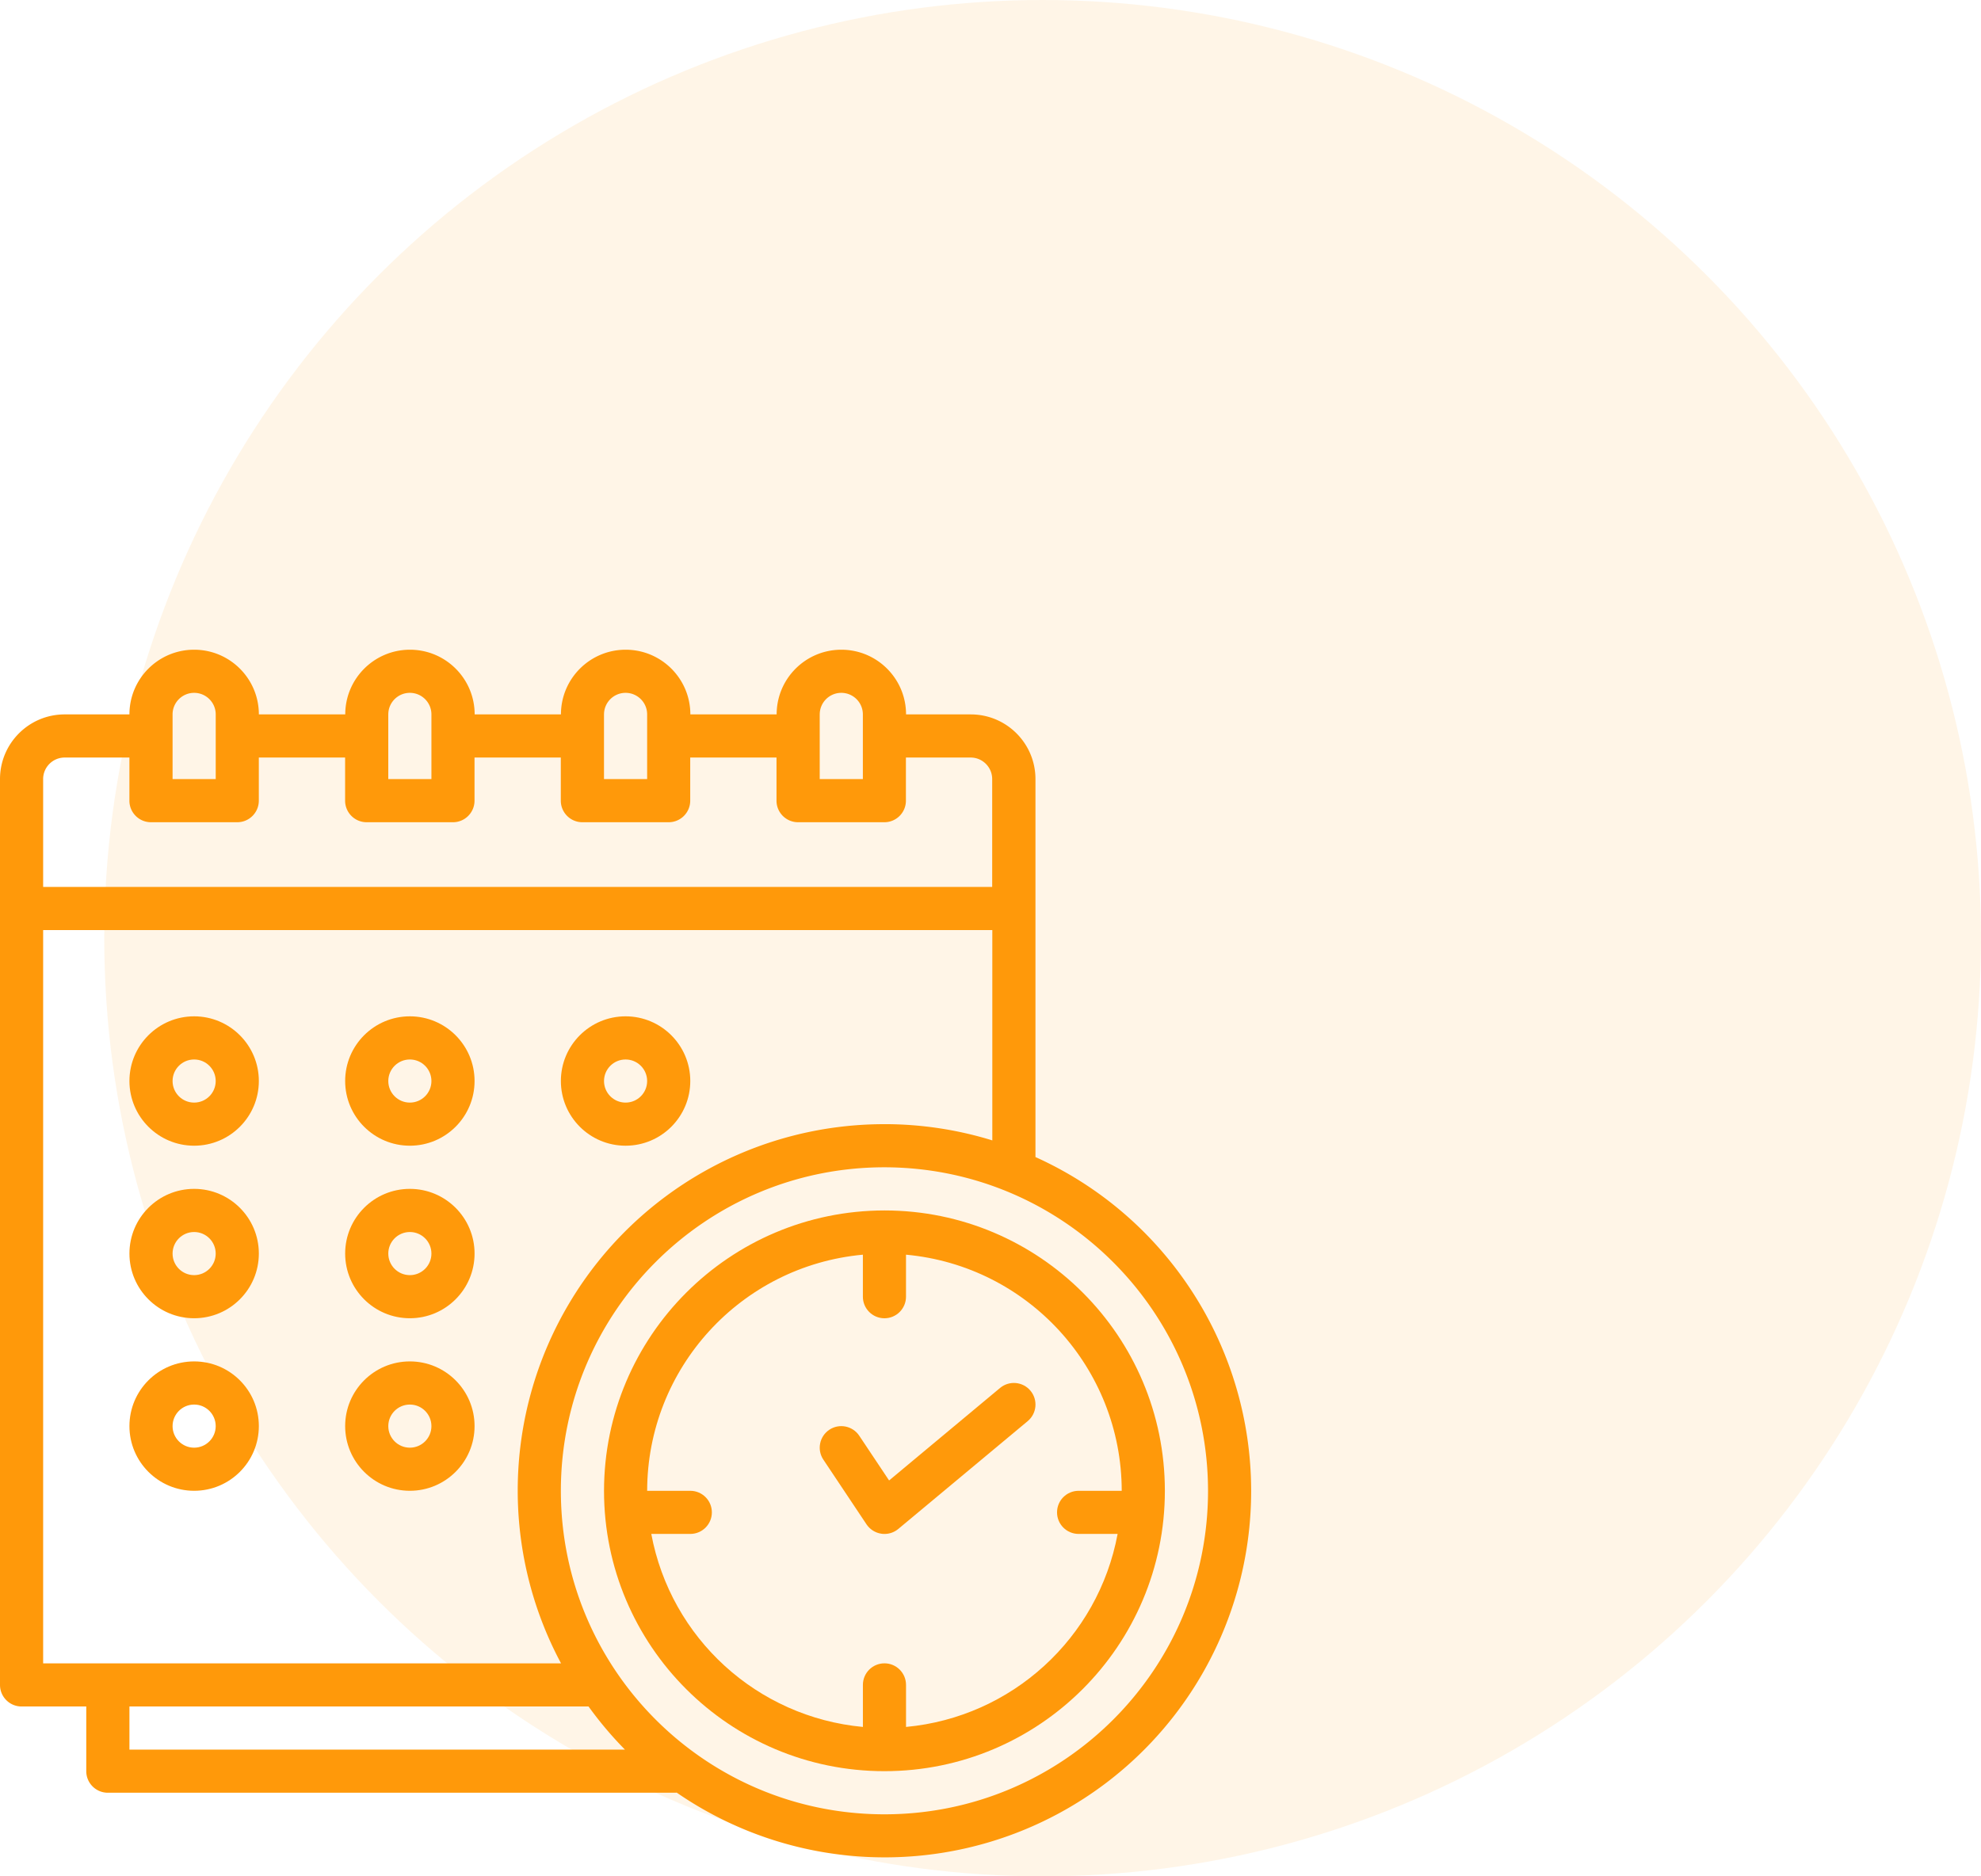
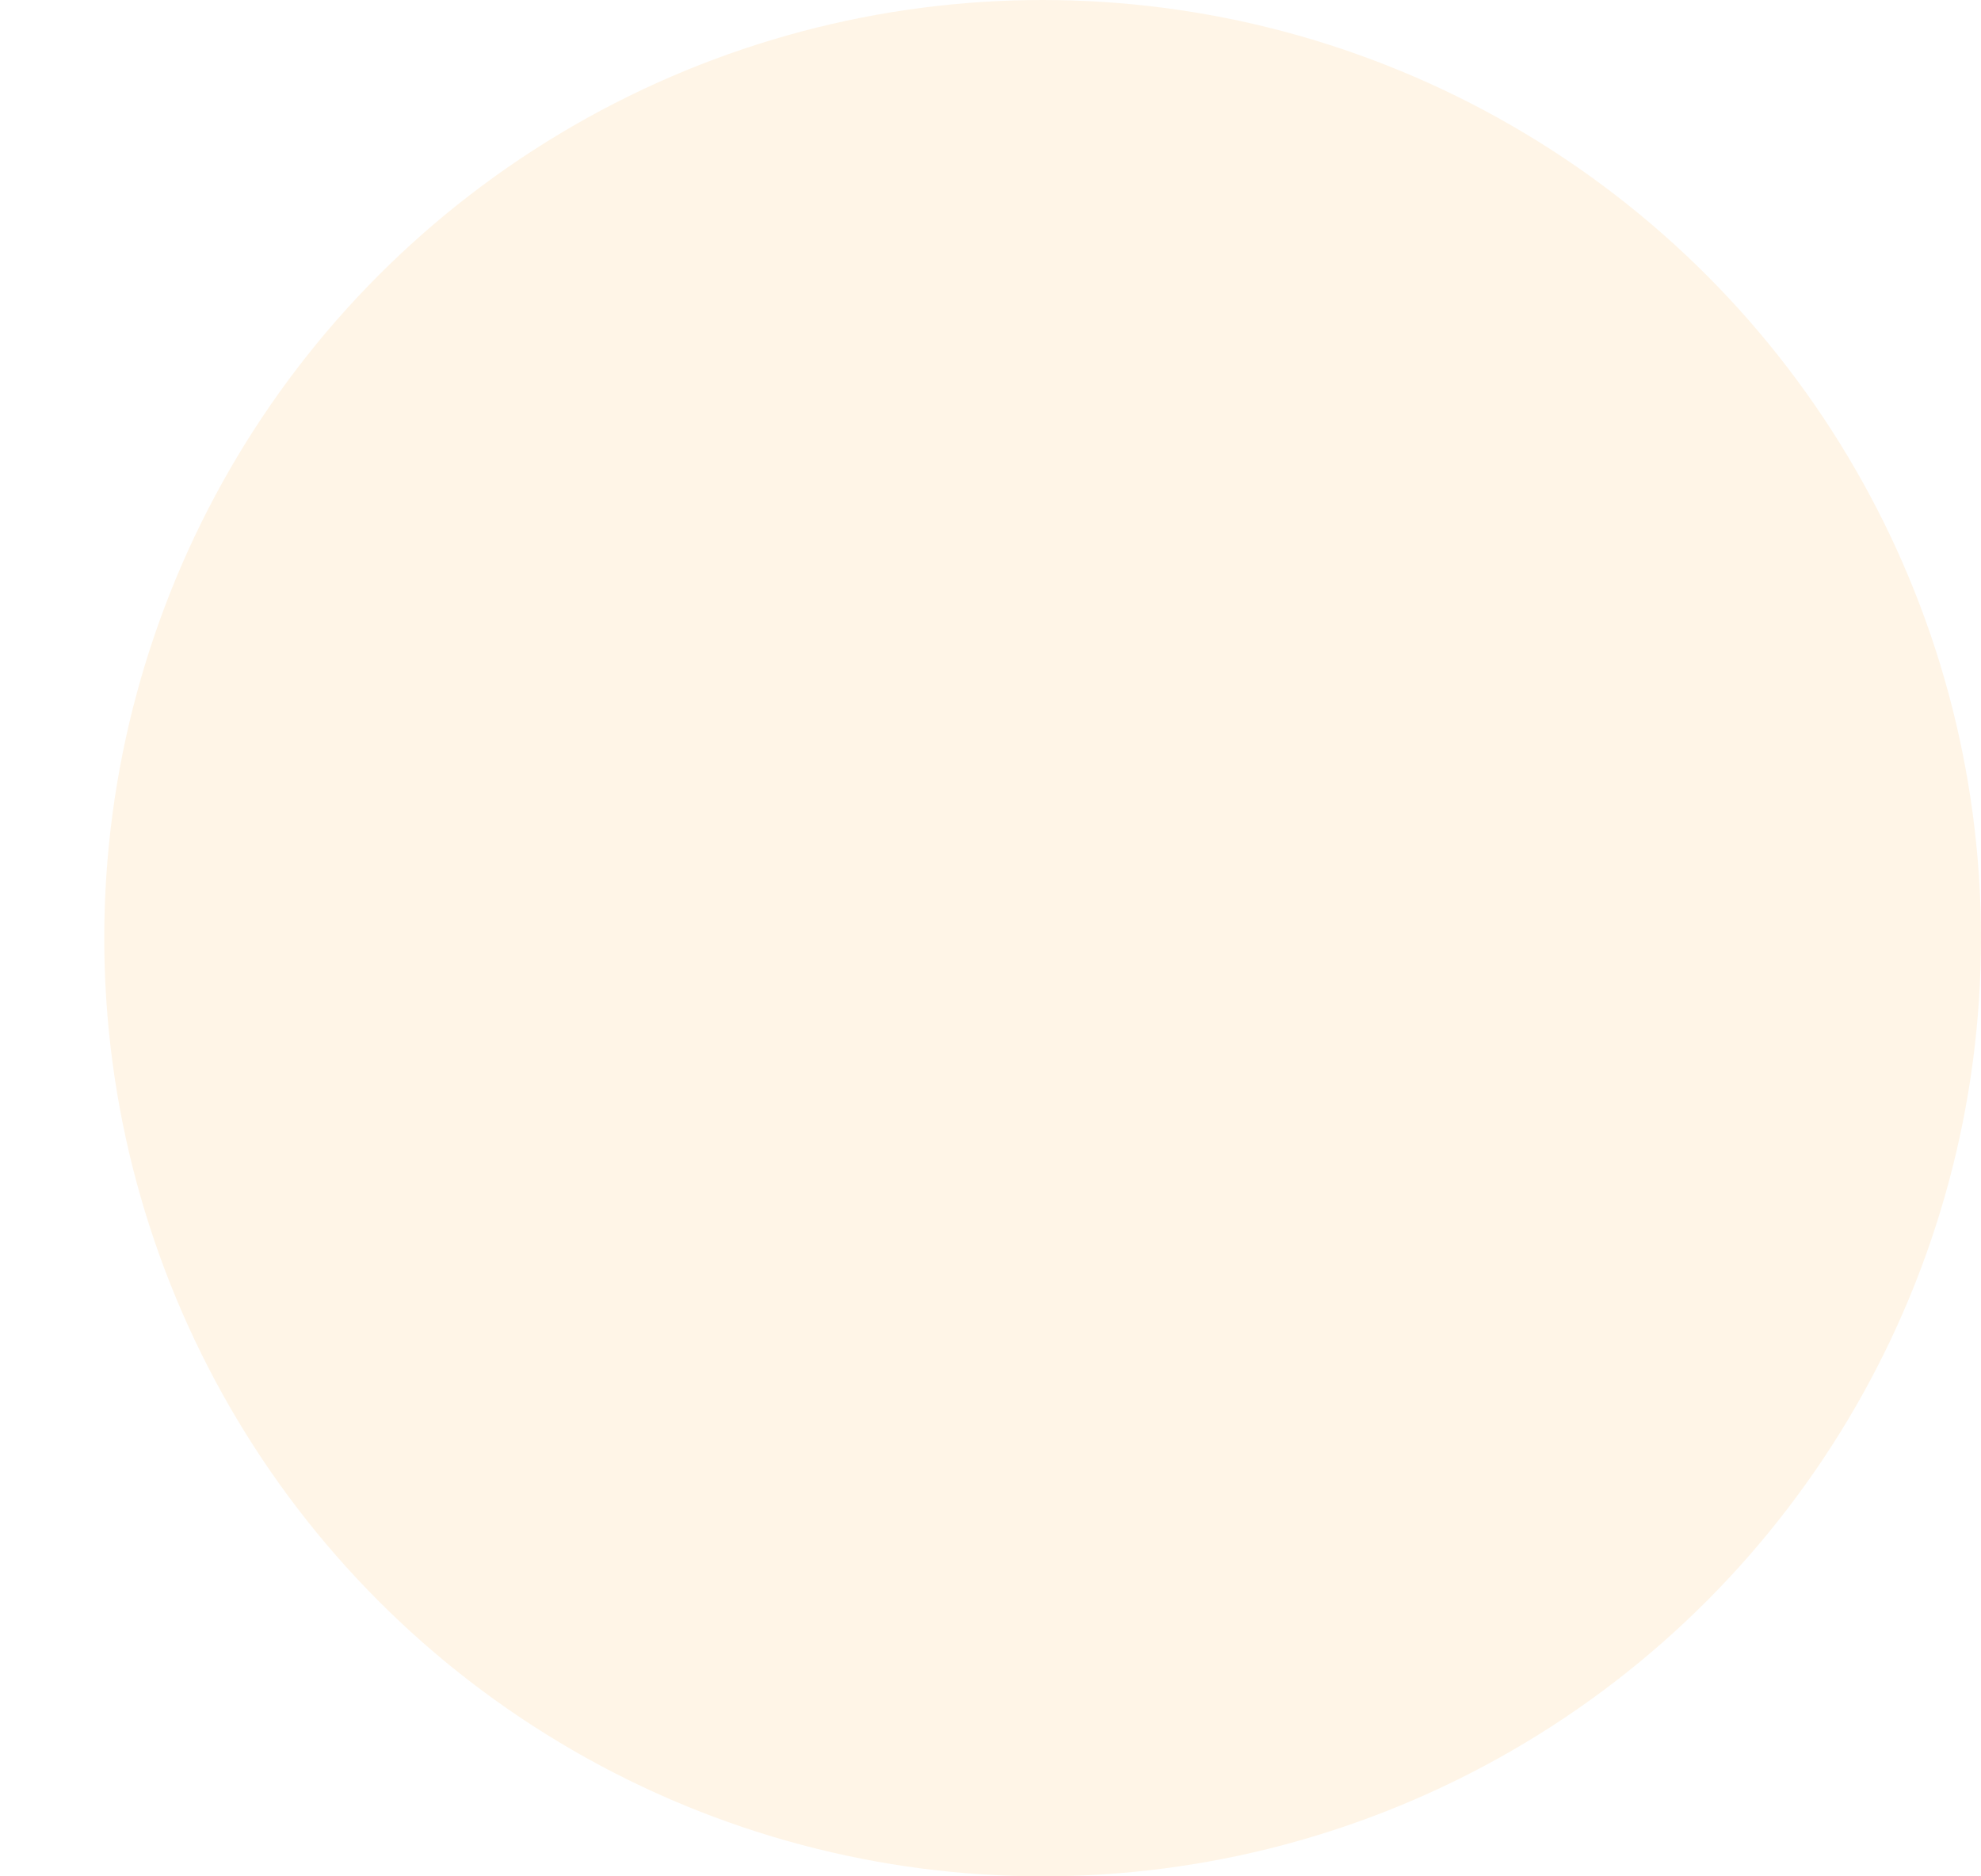
<svg xmlns="http://www.w3.org/2000/svg" width="95" height="90" fill="none">
  <circle opacity=".1" cx="50" cy="45" r="45" fill="#FF990A" />
  <g clip-path="url(#clip0)" fill="#FF990A">
-     <path d="M49.656 37.37c0-1.714-1.39-3.103-3.103-3.103h-3.103c0-1.714-1.39-3.103-3.103-3.103-1.714 0-3.103 1.39-3.103 3.103h-4.138c0-1.714-1.39-3.103-3.103-3.103s-3.103 1.39-3.103 3.103h-4.138c0-1.714-1.39-3.103-3.103-3.103s-3.103 1.39-3.103 3.103H12.414c0-1.714-1.39-3.103-3.104-3.103-1.714 0-3.103 1.39-3.103 3.103H3.103C1.39 34.266 0 35.656 0 37.37v43.449c0 .571.463 1.034 1.034 1.034h3.103v3.103c0 .571.463 1.034 1.034 1.034H32.414c.014 0 .024-.007.036-.007 5.479 3.779 12.623 4.138 18.454.927 5.831-3.211 9.346-9.44 9.082-16.091-.264-6.651-4.263-12.582-10.33-15.32V37.37zm-10.345-3.103c0-.571.463-1.034 1.034-1.034.571 0 1.034.463 1.034 1.034v3.103h-2.069v-3.103zm-10.345 0c0-.571.463-1.034 1.034-1.034.571 0 1.034.463 1.034 1.034v3.103h-2.069v-3.103zm-10.345 0c0-.571.463-1.034 1.034-1.034.571 0 1.034.463 1.034 1.034v3.103h-2.069v-3.103zm-10.345 0c0-.571.463-1.034 1.034-1.034.571 0 1.035.463 1.035 1.034v3.103H8.276v-3.103zm-6.207 3.103c0-.571.463-1.034 1.034-1.034h3.103v2.069c0 .571.463 1.034 1.034 1.034h4.138c.571 0 1.034-.463 1.034-1.034v-2.069h4.138v2.069c0 .571.463 1.034 1.034 1.034h4.138c.571 0 1.034-.463 1.034-1.034v-2.069h4.138v2.069c0 .571.463 1.034 1.034 1.034h4.138c.571 0 1.034-.463 1.034-1.034v-2.069h4.138v2.069c0 .571.463 1.034 1.034 1.034h4.138c.571 0 1.034-.463 1.034-1.034v-2.069h3.103c.571 0 1.034.463 1.034 1.034v5.173H2.069v-5.173zm4.138 44.483H28.224c.528.733 1.112 1.425 1.746 2.069H6.207v-2.069zm51.725-10.345c0 8.57-6.947 15.517-15.518 15.517-8.57 0-15.517-6.947-15.517-15.517 0-8.57 6.947-15.518 15.517-15.518 8.566.01 15.508 6.952 15.518 15.518zM42.414 53.922c-6.179-.004-11.906 3.237-15.084 8.536-3.178 5.299-3.339 11.878-.425 17.326H2.069V44.611H47.587v10.089a17.536 17.536 0 00-5.173-.779z" />
-     <path d="M9.31 48.749c-1.714 0-3.103 1.39-3.103 3.103s1.39 3.103 3.103 3.103c1.714 0 3.103-1.39 3.103-3.103s-1.39-3.103-3.103-3.103zm0 4.138c-.571 0-1.034-.463-1.034-1.034 0-.571.463-1.034 1.034-1.034.571 0 1.034.463 1.034 1.034 0 .571-.463 1.034-1.034 1.034zM19.655 48.749c-1.714 0-3.103 1.39-3.103 3.103s1.39 3.103 3.103 3.103 3.103-1.39 3.103-3.103-1.39-3.103-3.103-3.103zm0 4.138c-.571 0-1.034-.463-1.034-1.034 0-.571.463-1.034 1.034-1.034.571 0 1.034.463 1.034 1.034 0 .571-.463 1.034-1.034 1.034zM30 48.749c-1.714 0-3.103 1.39-3.103 3.103s1.389 3.103 3.103 3.103c1.714 0 3.103-1.39 3.103-3.103s-1.39-3.103-3.103-3.103zm0 4.138c-.571 0-1.034-.463-1.034-1.034 0-.571.463-1.034 1.034-1.034.571 0 1.034.463 1.034 1.034 0 .571-.463 1.034-1.034 1.034zM9.31 57.025c-1.714 0-3.103 1.39-3.103 3.103s1.39 3.103 3.103 3.103c1.714 0 3.103-1.39 3.103-3.103s-1.39-3.103-3.103-3.103zm0 4.138c-.571 0-1.034-.463-1.034-1.034 0-.571.463-1.034 1.034-1.034.571 0 1.034.463 1.034 1.034 0 .571-.463 1.034-1.034 1.034zM19.655 57.025c-1.714 0-3.103 1.39-3.103 3.103s1.39 3.103 3.103 3.103 3.103-1.39 3.103-3.103-1.39-3.103-3.103-3.103zm0 4.138c-.571 0-1.034-.463-1.034-1.034 0-.571.463-1.034 1.034-1.034.571 0 1.034.463 1.034 1.034 0 .571-.463 1.034-1.034 1.034zM9.31 65.301c-1.714 0-3.103 1.39-3.103 3.103s1.39 3.103 3.103 3.103c1.714 0 3.103-1.389 3.103-3.103 0-1.714-1.39-3.103-3.103-3.103zm0 4.138c-.571 0-1.034-.463-1.034-1.034 0-.571.463-1.034 1.034-1.034.571 0 1.034.463 1.034 1.034 0 .571-.463 1.034-1.034 1.034zM19.655 65.301c-1.714 0-3.103 1.39-3.103 3.103s1.39 3.103 3.103 3.103 3.103-1.389 3.103-3.103c0-1.714-1.39-3.103-3.103-3.103zm0 4.138c-.571 0-1.034-.463-1.034-1.034 0-.571.463-1.034 1.034-1.034.571 0 1.034.463 1.034 1.034 0 .571-.463 1.034-1.034 1.034zM28.966 71.508c0 7.427 6.021 13.448 13.448 13.448 7.427 0 13.448-6.021 13.448-13.448 0-7.427-6.021-13.448-13.448-13.448-7.424.009-13.44 6.025-13.448 13.448zm24.828 0h-2.069c-.571 0-1.034.463-1.034 1.034 0 .571.463 1.034 1.034 1.034h1.871c-.933 5.007-5.076 8.787-10.147 9.258v-2.017c0-.571-.463-1.034-1.034-1.034-.571 0-1.034.463-1.034 1.034v2.017c-5.072-.471-9.214-4.251-10.148-9.258h1.871c.571 0 1.034-.463 1.034-1.034 0-.571-.463-1.034-1.034-1.034h-2.069c.008-5.88 4.49-10.787 10.345-11.326v2.016c0 .571.463 1.034 1.034 1.034.571 0 1.034-.463 1.034-1.034v-2.016c5.855.539 10.337 5.447 10.345 11.326z" />
-     <path d="M42.637 71.012l-1.431-2.146c-.317-.475-.96-.604-1.435-.287-.475.317-.604.96-.286 1.435l2.069 3.103c.163.243.422.407.712.449.05.008.099.012.149.011.242.001.476-.084.662-.239l6.207-5.173c.439-.366.499-1.018.133-1.457-.366-.44-1.018-.5-1.458-.134l-5.322 4.437z" />
+     <path d="M9.31 48.749c-1.714 0-3.103 1.39-3.103 3.103s1.39 3.103 3.103 3.103c1.714 0 3.103-1.39 3.103-3.103s-1.39-3.103-3.103-3.103zm0 4.138c-.571 0-1.034-.463-1.034-1.034 0-.571.463-1.034 1.034-1.034.571 0 1.034.463 1.034 1.034 0 .571-.463 1.034-1.034 1.034zM19.655 48.749c-1.714 0-3.103 1.39-3.103 3.103s1.39 3.103 3.103 3.103 3.103-1.39 3.103-3.103-1.39-3.103-3.103-3.103zm0 4.138c-.571 0-1.034-.463-1.034-1.034 0-.571.463-1.034 1.034-1.034.571 0 1.034.463 1.034 1.034 0 .571-.463 1.034-1.034 1.034zM30 48.749c-1.714 0-3.103 1.39-3.103 3.103s1.389 3.103 3.103 3.103c1.714 0 3.103-1.39 3.103-3.103s-1.39-3.103-3.103-3.103zm0 4.138c-.571 0-1.034-.463-1.034-1.034 0-.571.463-1.034 1.034-1.034.571 0 1.034.463 1.034 1.034 0 .571-.463 1.034-1.034 1.034zM9.31 57.025c-1.714 0-3.103 1.39-3.103 3.103s1.39 3.103 3.103 3.103c1.714 0 3.103-1.39 3.103-3.103s-1.39-3.103-3.103-3.103zm0 4.138c-.571 0-1.034-.463-1.034-1.034 0-.571.463-1.034 1.034-1.034.571 0 1.034.463 1.034 1.034 0 .571-.463 1.034-1.034 1.034zM19.655 57.025c-1.714 0-3.103 1.39-3.103 3.103s1.39 3.103 3.103 3.103 3.103-1.39 3.103-3.103-1.39-3.103-3.103-3.103zm0 4.138c-.571 0-1.034-.463-1.034-1.034 0-.571.463-1.034 1.034-1.034.571 0 1.034.463 1.034 1.034 0 .571-.463 1.034-1.034 1.034zM9.31 65.301c-1.714 0-3.103 1.39-3.103 3.103s1.39 3.103 3.103 3.103c1.714 0 3.103-1.389 3.103-3.103 0-1.714-1.39-3.103-3.103-3.103zm0 4.138c-.571 0-1.034-.463-1.034-1.034 0-.571.463-1.034 1.034-1.034.571 0 1.034.463 1.034 1.034 0 .571-.463 1.034-1.034 1.034zM19.655 65.301s1.39 3.103 3.103 3.103 3.103-1.389 3.103-3.103c0-1.714-1.39-3.103-3.103-3.103zm0 4.138c-.571 0-1.034-.463-1.034-1.034 0-.571.463-1.034 1.034-1.034.571 0 1.034.463 1.034 1.034 0 .571-.463 1.034-1.034 1.034zM28.966 71.508c0 7.427 6.021 13.448 13.448 13.448 7.427 0 13.448-6.021 13.448-13.448 0-7.427-6.021-13.448-13.448-13.448-7.424.009-13.44 6.025-13.448 13.448zm24.828 0h-2.069c-.571 0-1.034.463-1.034 1.034 0 .571.463 1.034 1.034 1.034h1.871c-.933 5.007-5.076 8.787-10.147 9.258v-2.017c0-.571-.463-1.034-1.034-1.034-.571 0-1.034.463-1.034 1.034v2.017c-5.072-.471-9.214-4.251-10.148-9.258h1.871c.571 0 1.034-.463 1.034-1.034 0-.571-.463-1.034-1.034-1.034h-2.069c.008-5.88 4.49-10.787 10.345-11.326v2.016c0 .571.463 1.034 1.034 1.034.571 0 1.034-.463 1.034-1.034v-2.016c5.855.539 10.337 5.447 10.345 11.326z" />
  </g>
  <defs>
    <clipPath id="clip0">
-       <path fill="#fff" d="M0 30h60v60H0z" />
-     </clipPath>
+       </clipPath>
  </defs>
</svg>